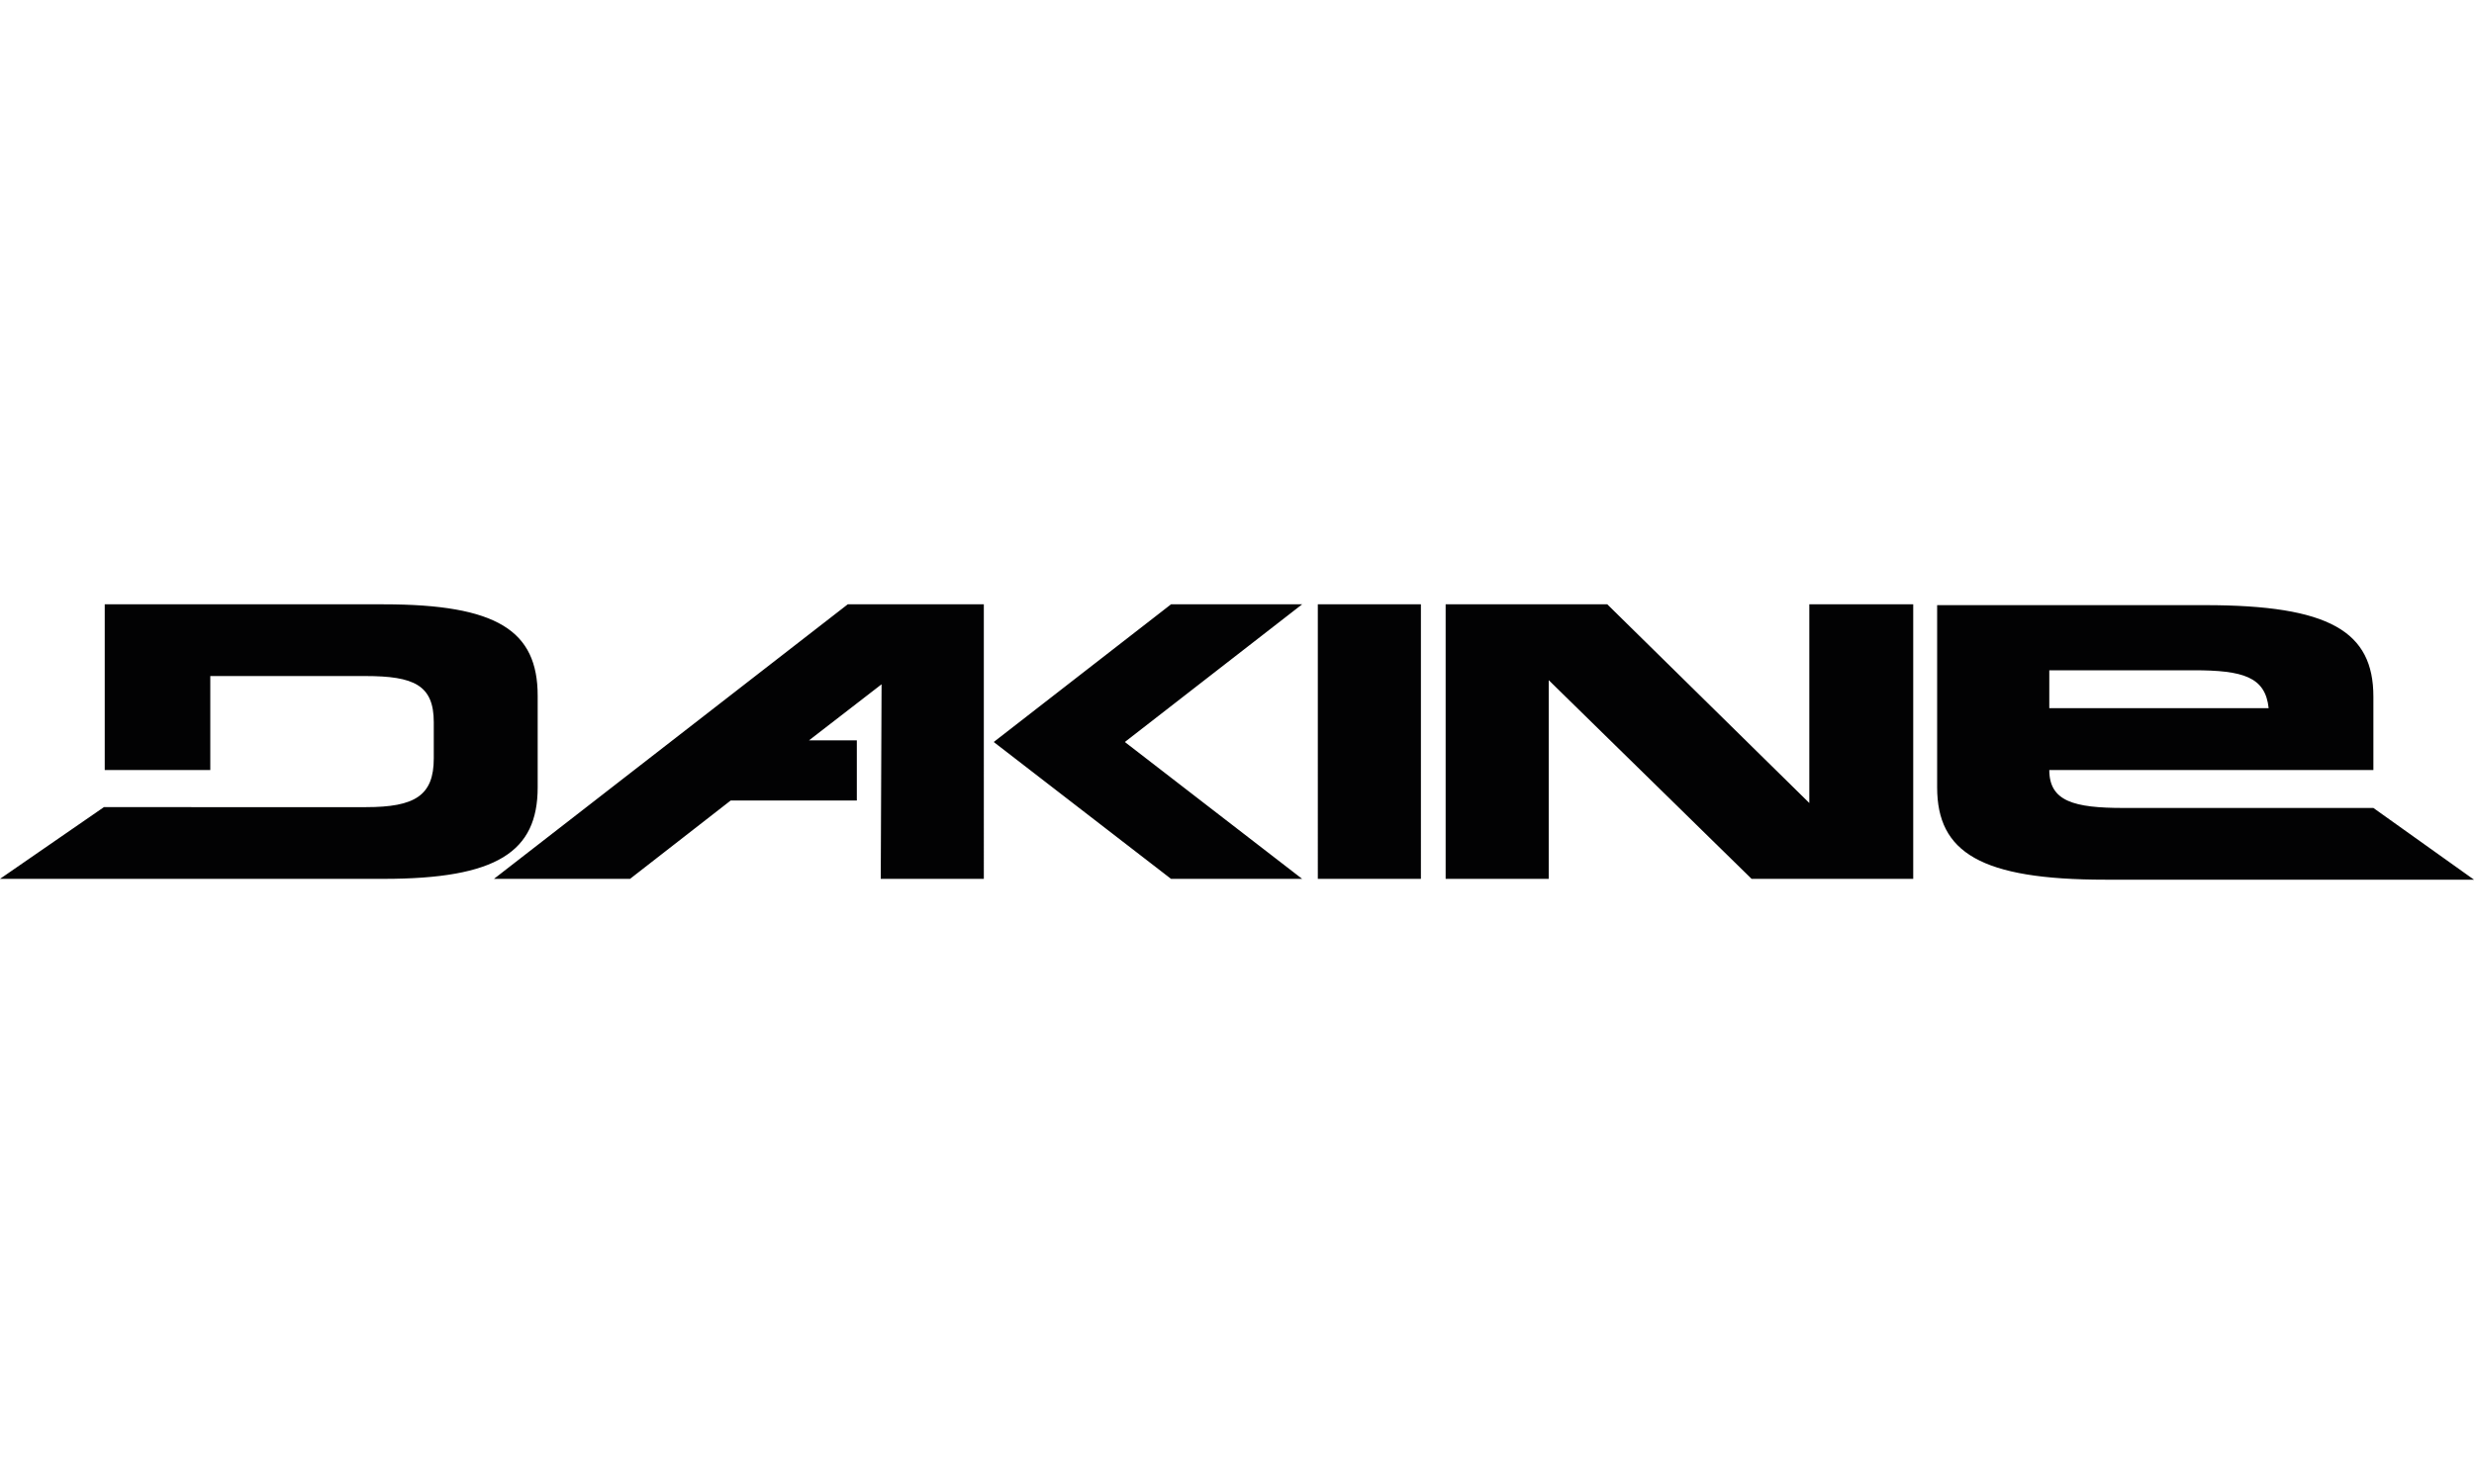
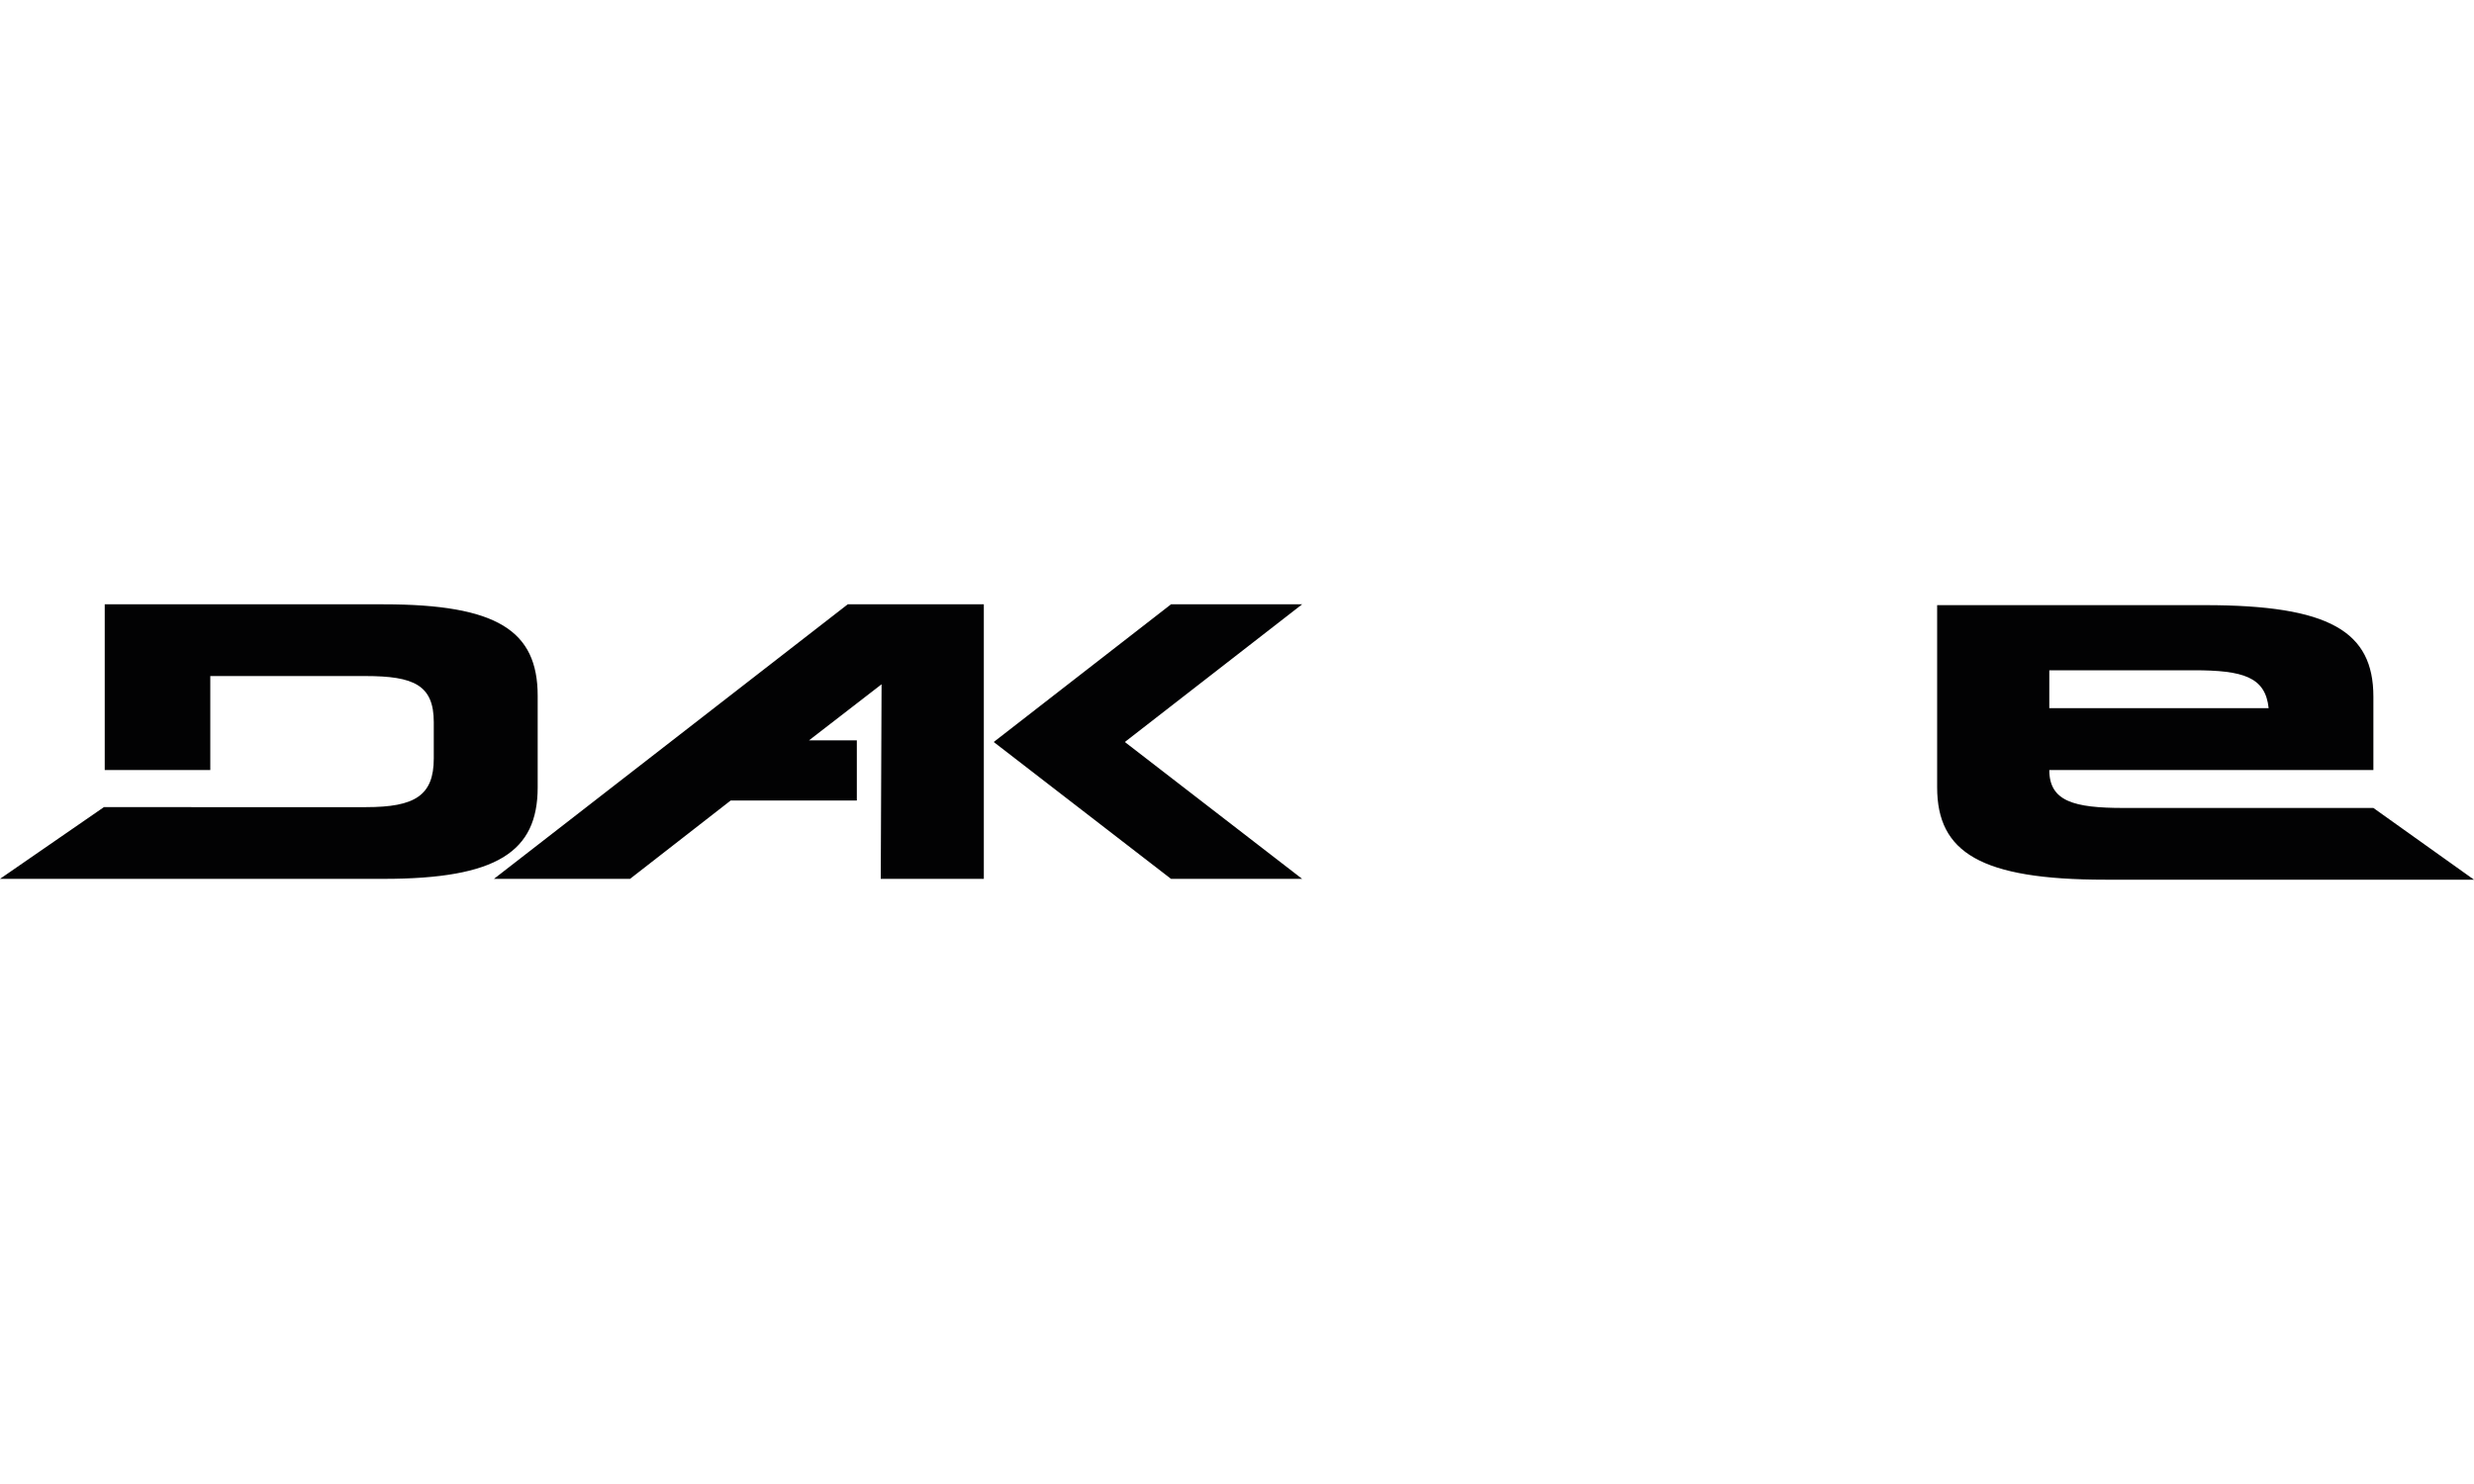
<svg xmlns="http://www.w3.org/2000/svg" version="1.1" id="Ebene_1" x="0px" y="0px" viewBox="0 0 300 180" style="enable-background:new 0 0 300 180;" xml:space="preserve">
  <style type="text/css">
	.st0{fill:#020203;}
</style>
-   <path class="st0" d="M59.9,106.6h16.5l12.2-9.5h15.3v-7.3h-5.8l8.8-6.8l-0.1,23.6h12.5V73.3l-16.5,0L59.9,106.6 M65.2,95.5V84.4  c0-7.9-4.9-11.1-18.7-11.1l-33.8,0v20.1h12.8l0-11.4h18.8c5.9,0,8.3,1.1,8.3,5.6V92c0,4.5-2.3,5.9-8.2,5.9H12.6L0,106.6h46.4l0.1,0  C60.3,106.6,65.2,103.3,65.2,95.5z M142,73.3l-21.5,16.7l21.5,16.6h15.9l-21.5-16.6l21.5-16.7H142z M159.8,106.6h12.5V73.3h-12.5  V106.6z M287.8,98h-30.3c-6,0-9-0.8-9-4.6h39.3l0-8.9c0-7.9-5.3-11.1-20.4-11.1h-32.5l0,22.1c0,7.9,5.3,11.2,20.4,11.2H300L287.8,98  z M248.5,81.3l17.5,0c6,0,8.7,0.8,9.1,4.6h-26.6V81.3z" />
-   <polyline class="st0" points="232,73.3 219.4,73.3 219.4,97.4 194.9,73.3 175.3,73.3 175.3,106.6 187.8,106.6 187.8,82.5   212.4,106.6 232,106.6 232,73.3 " />
+   <path class="st0" d="M59.9,106.6h16.5l12.2-9.5h15.3v-7.3h-5.8l8.8-6.8l-0.1,23.6h12.5V73.3l-16.5,0L59.9,106.6 M65.2,95.5V84.4  c0-7.9-4.9-11.1-18.7-11.1l-33.8,0v20.1h12.8l0-11.4h18.8c5.9,0,8.3,1.1,8.3,5.6V92c0,4.5-2.3,5.9-8.2,5.9H12.6L0,106.6h46.4l0.1,0  C60.3,106.6,65.2,103.3,65.2,95.5z M142,73.3l-21.5,16.7l21.5,16.6h15.9l-21.5-16.6l21.5-16.7H142z h12.5V73.3h-12.5  V106.6z M287.8,98h-30.3c-6,0-9-0.8-9-4.6h39.3l0-8.9c0-7.9-5.3-11.1-20.4-11.1h-32.5l0,22.1c0,7.9,5.3,11.2,20.4,11.2H300L287.8,98  z M248.5,81.3l17.5,0c6,0,8.7,0.8,9.1,4.6h-26.6V81.3z" />
</svg>